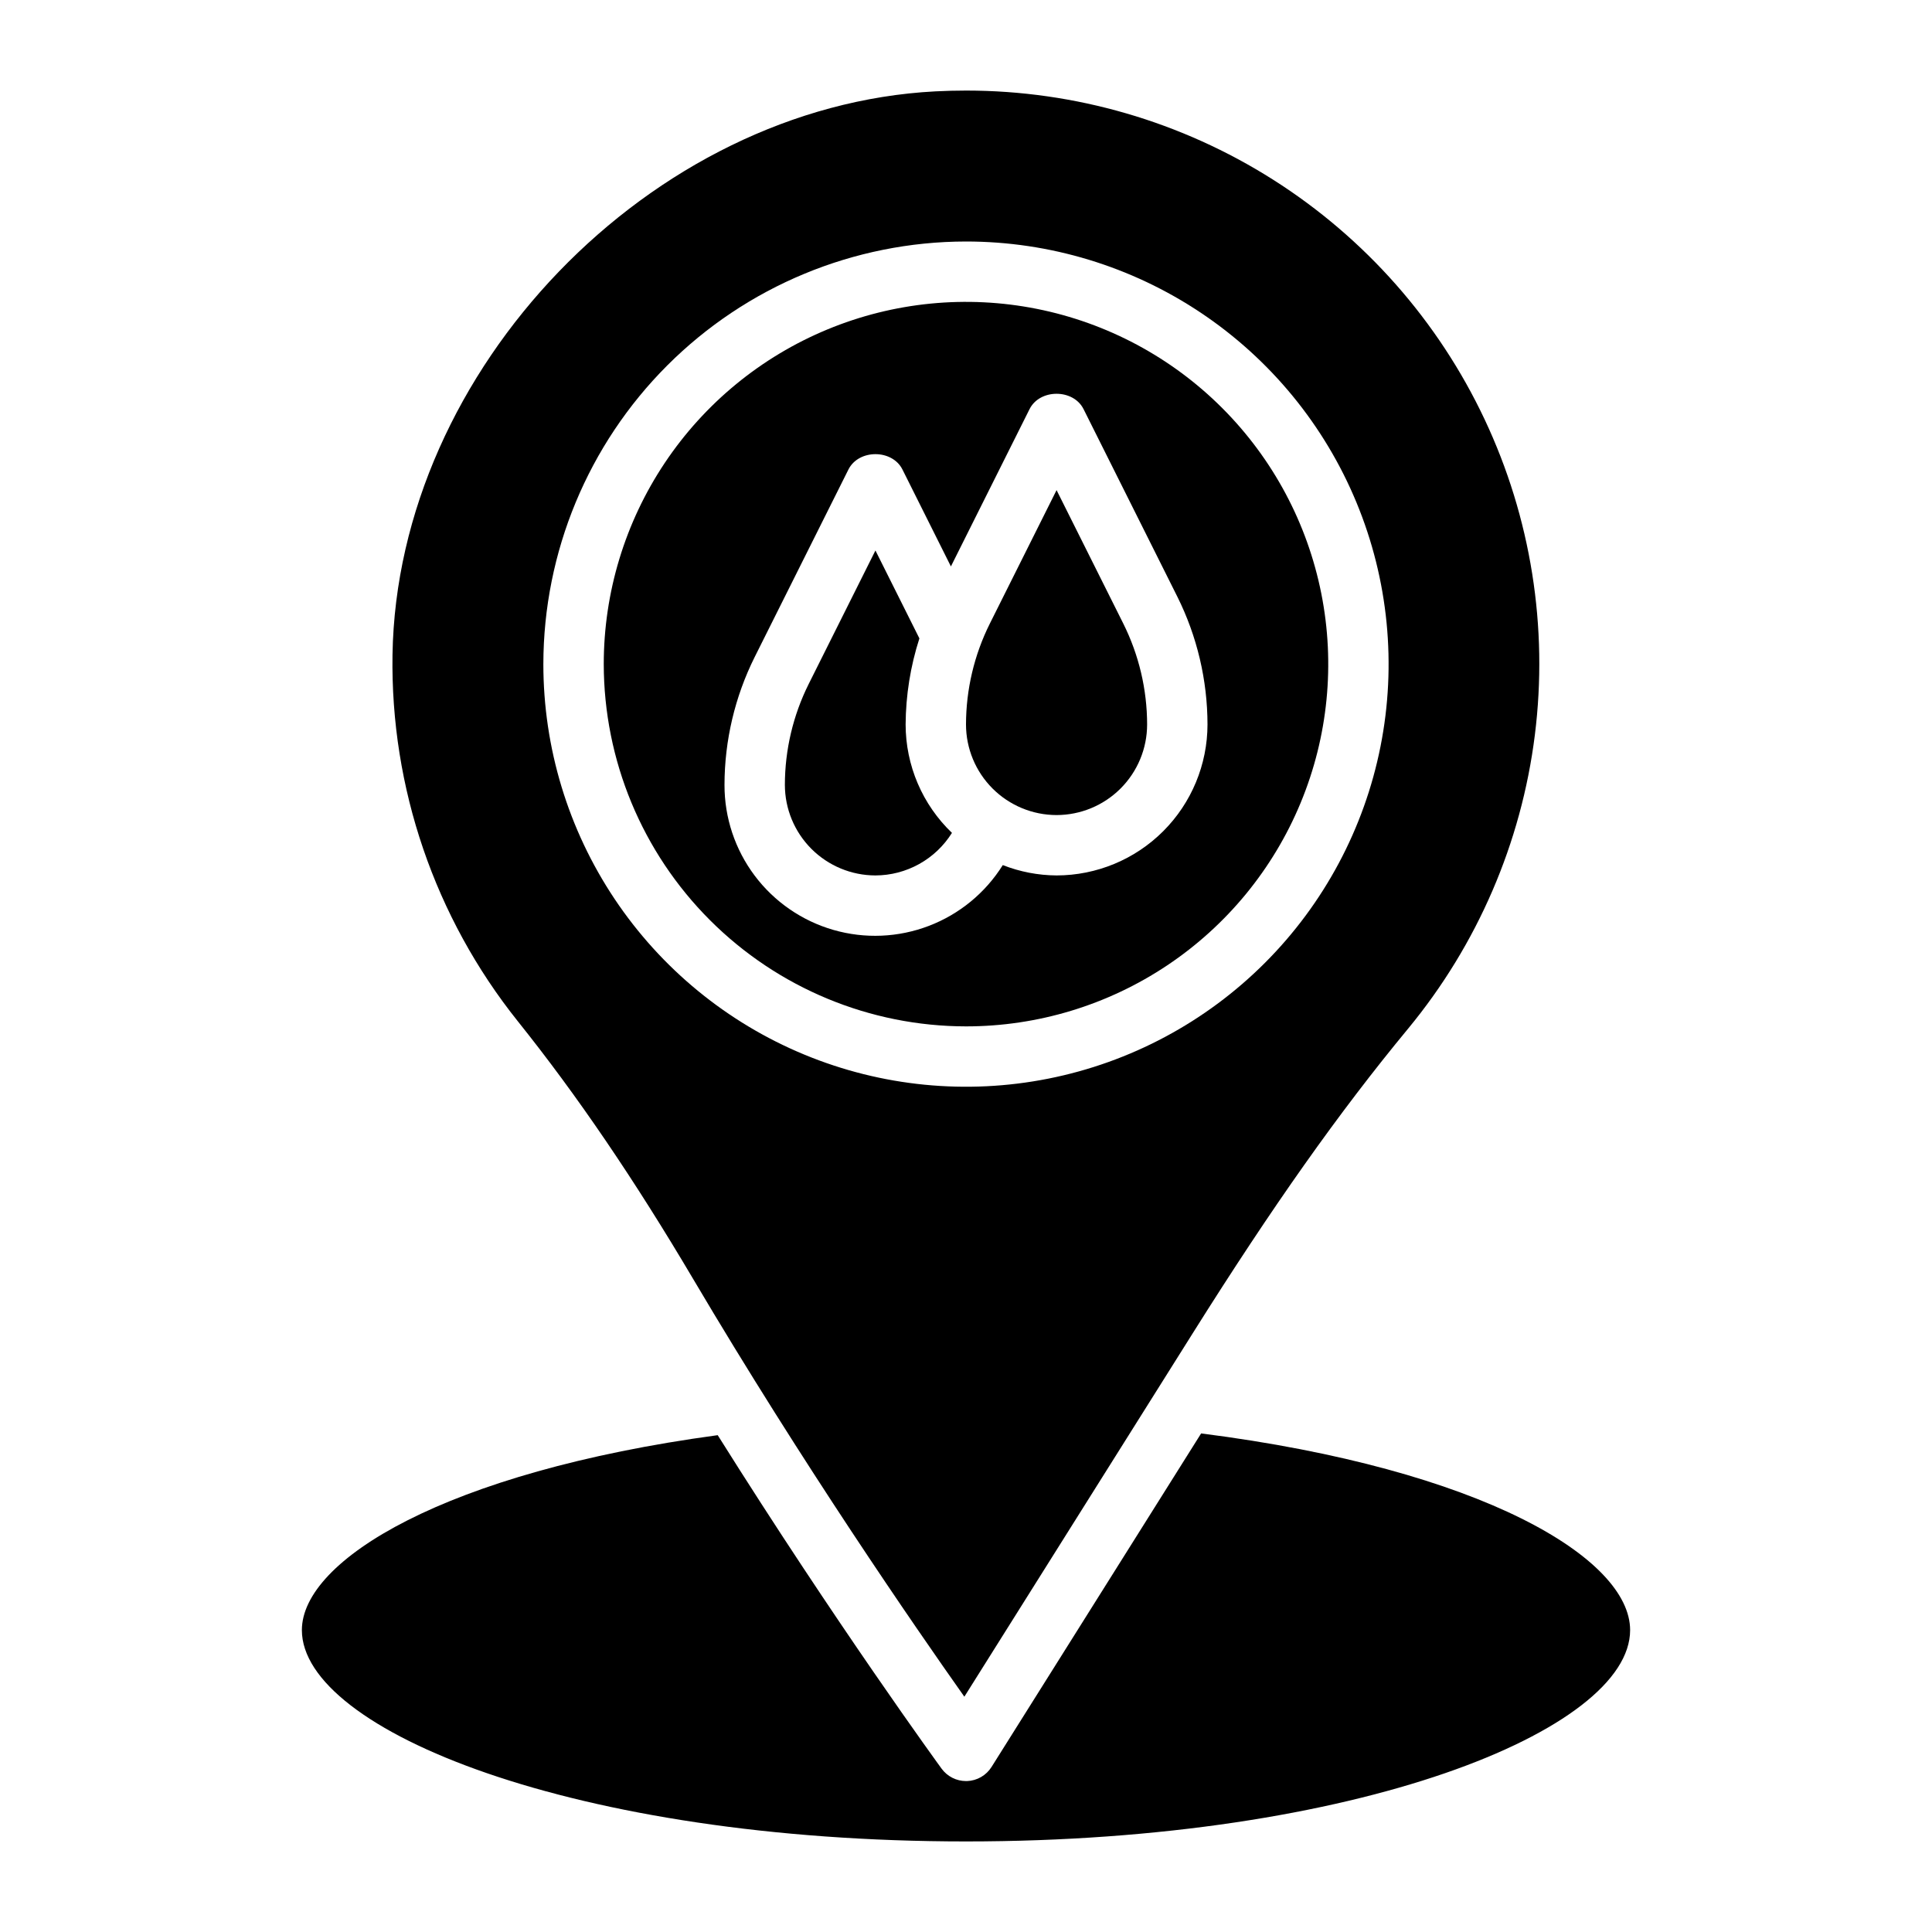
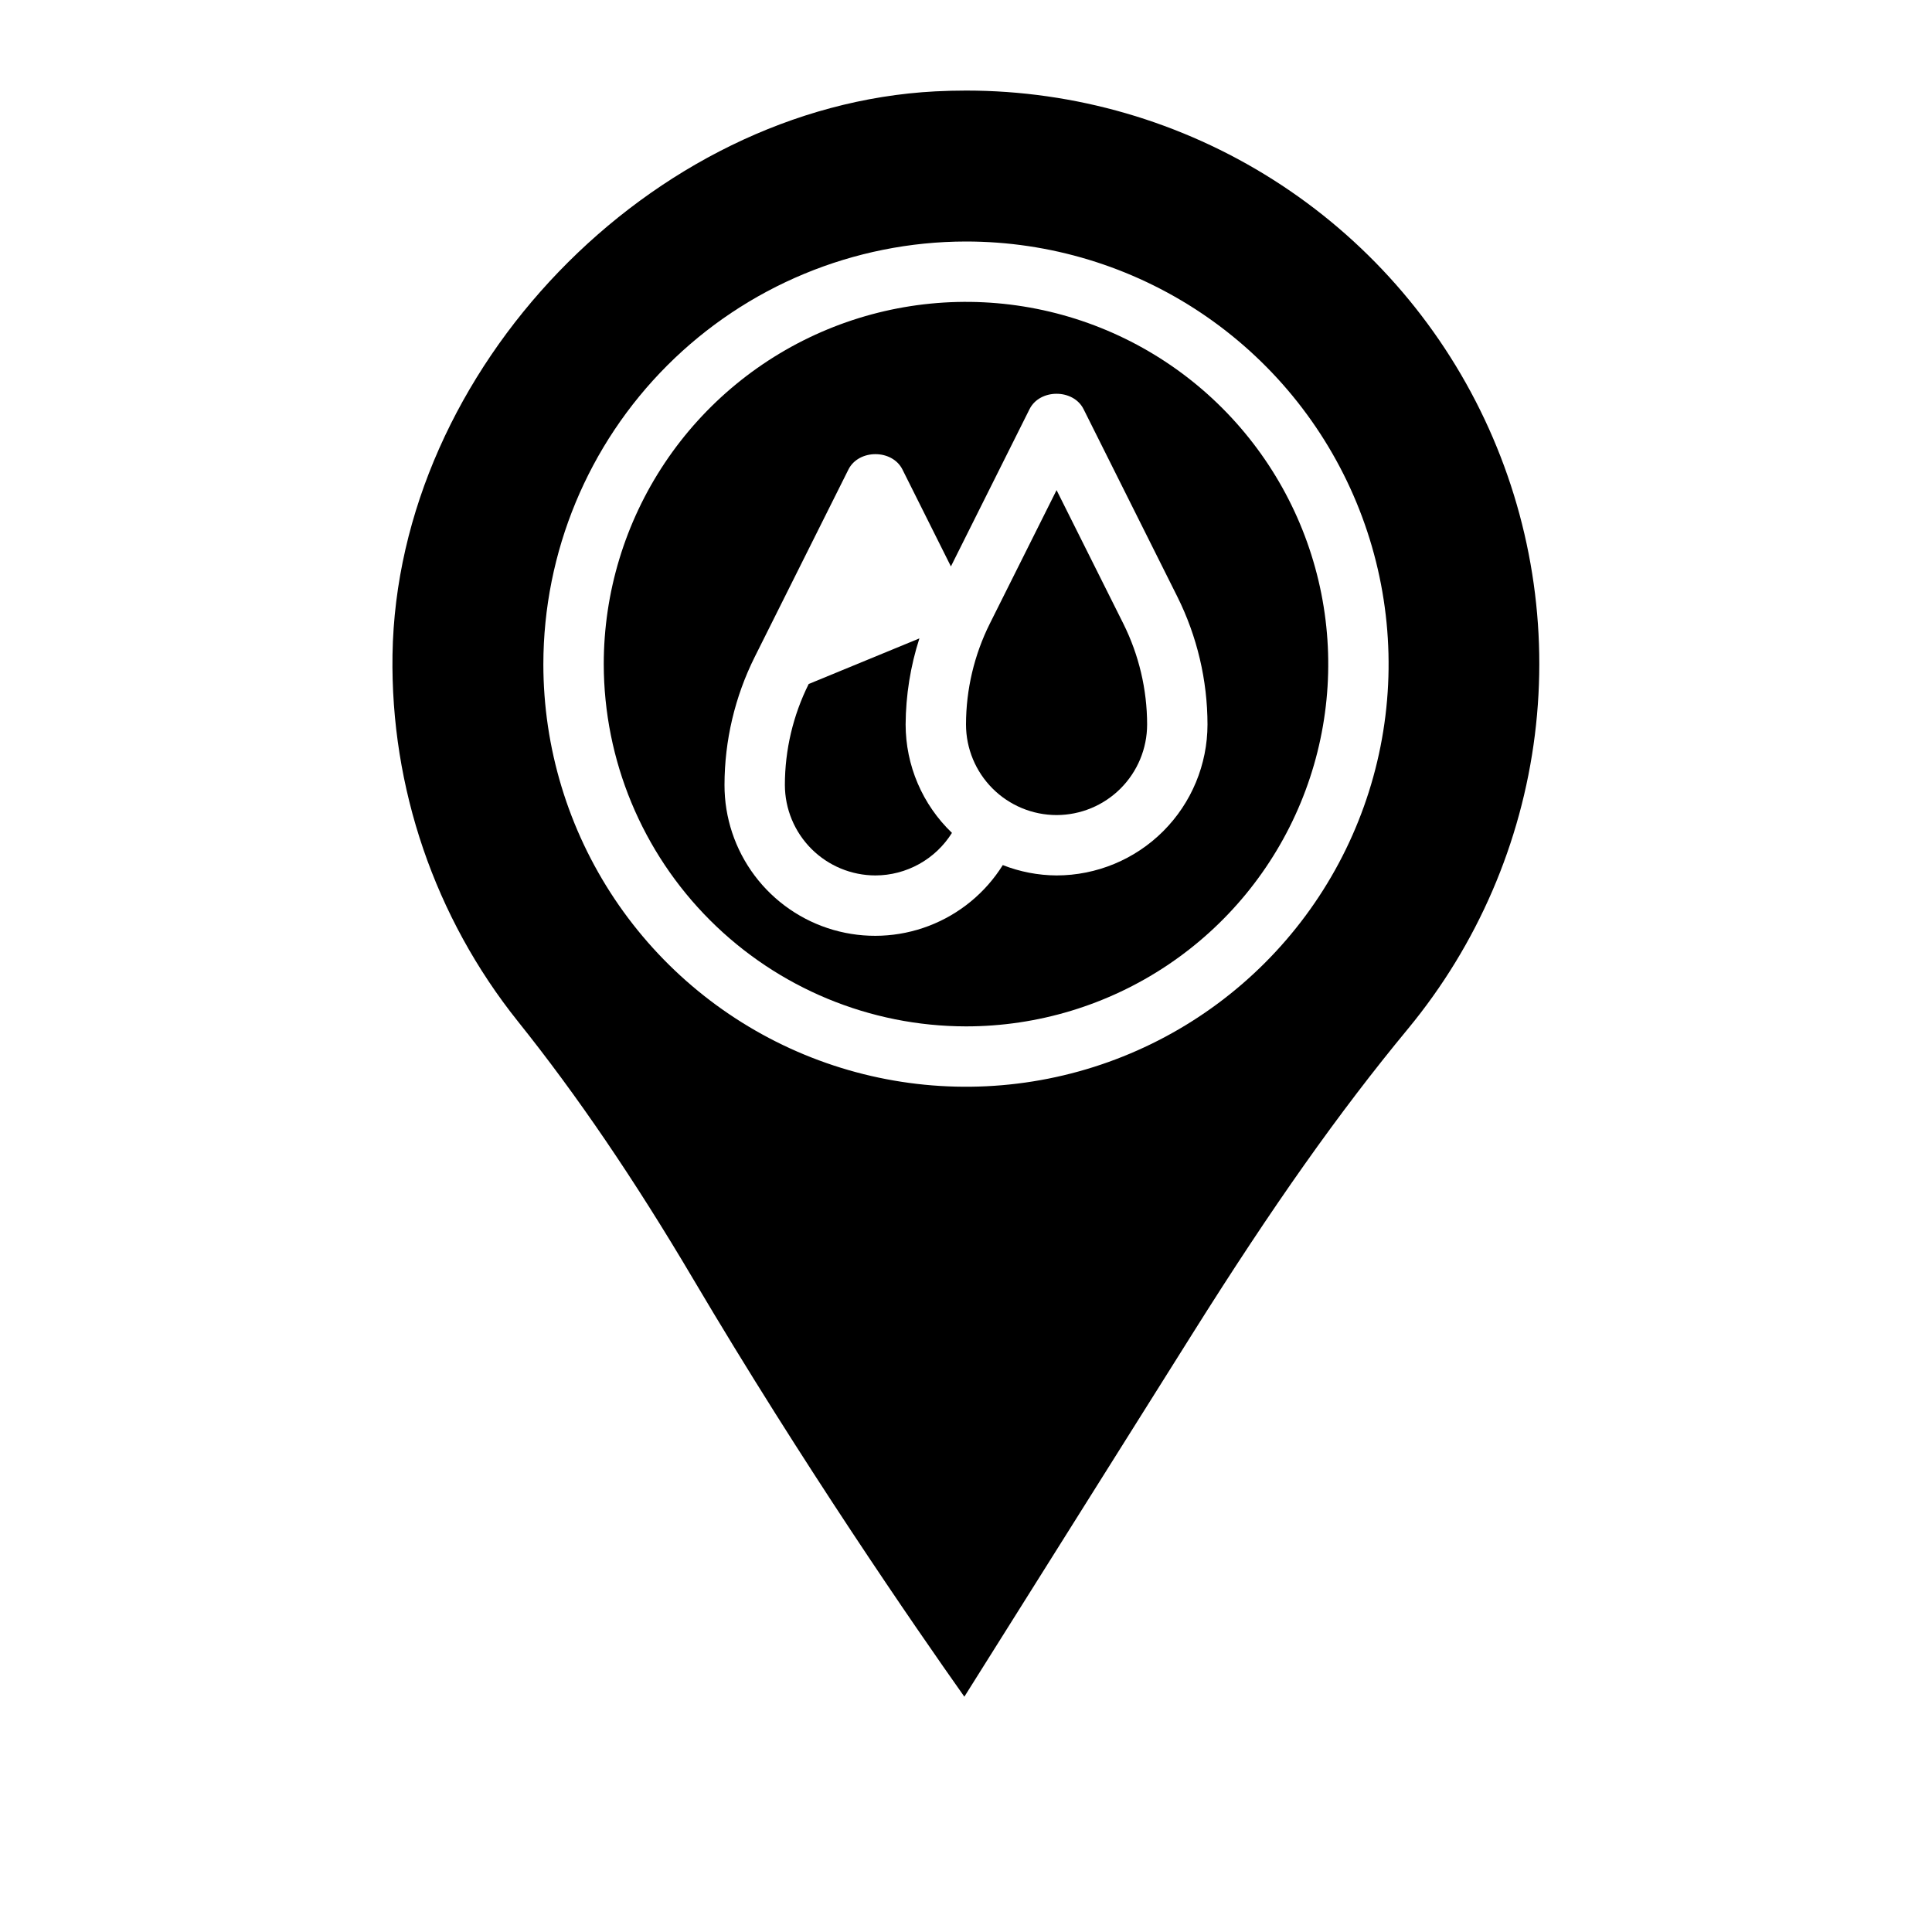
<svg xmlns="http://www.w3.org/2000/svg" width="163" height="163" viewBox="0 0 163 163" fill="none">
-   <path d="M73.859 73.859C75.151 73.856 76.421 73.524 77.55 72.896C78.679 72.269 79.63 71.364 80.315 70.269C79.081 69.087 78.098 67.668 77.426 66.096C76.755 64.525 76.408 62.834 76.406 61.125C76.421 58.659 76.812 56.209 77.568 53.861L73.859 46.444L68.228 57.708C66.91 60.352 66.222 63.265 66.219 66.219C66.221 68.244 67.027 70.186 68.459 71.619C69.891 73.051 71.834 73.857 73.859 73.859Z" fill="black" />
+   <path d="M73.859 73.859C75.151 73.856 76.421 73.524 77.55 72.896C78.679 72.269 79.63 71.364 80.315 70.269C79.081 69.087 78.098 67.668 77.426 66.096C76.755 64.525 76.408 62.834 76.406 61.125C76.421 58.659 76.812 56.209 77.568 53.861L68.228 57.708C66.91 60.352 66.222 63.265 66.219 66.219C66.221 68.244 67.027 70.186 68.459 71.619C69.891 73.051 71.834 73.857 73.859 73.859Z" fill="black" />
  <path d="M89.141 68.766C91.166 68.763 93.109 67.958 94.541 66.525C95.973 65.093 96.779 63.151 96.781 61.125C96.778 58.17 96.09 55.257 94.772 52.613L89.141 41.351L83.51 52.614C82.191 55.258 81.504 58.171 81.5 61.125C81.502 63.151 82.308 65.093 83.74 66.525C85.173 67.958 87.115 68.763 89.141 68.766Z" fill="black" />
  <path d="M81.5 86.594C87.545 86.594 93.454 84.801 98.48 81.443C103.506 78.085 107.423 73.312 109.736 67.727C112.049 62.142 112.655 55.997 111.475 50.069C110.296 44.14 107.385 38.695 103.111 34.42C98.837 30.146 93.391 27.235 87.463 26.056C81.534 24.877 75.389 25.482 69.804 27.795C64.22 30.108 59.447 34.026 56.088 39.052C52.73 44.078 50.938 49.987 50.938 56.031C50.947 64.134 54.169 71.903 59.899 77.632C65.629 83.362 73.397 86.585 81.5 86.594ZM63.672 55.431L71.581 39.611C72.447 37.885 75.272 37.885 76.138 39.611L80.227 47.789L86.862 34.517C87.727 32.791 90.553 32.791 91.418 34.517L99.328 50.336C100.999 53.687 101.87 57.38 101.875 61.125C101.871 64.501 100.528 67.738 98.141 70.125C95.754 72.513 92.517 73.855 89.141 73.859C87.588 73.85 86.049 73.554 84.604 72.986C83.139 75.327 80.953 77.126 78.374 78.113C75.796 79.1 72.966 79.221 70.313 78.456C67.66 77.691 65.328 76.083 63.67 73.875C62.013 71.667 61.119 68.98 61.125 66.219C61.13 62.474 62.002 58.782 63.672 55.431Z" fill="black" />
  <path d="M58.492 107.924C67.702 123.508 77.188 137.245 81.361 143.148L100.632 112.481C107.364 101.765 112.97 93.835 118.813 86.77C124.648 79.697 128.353 71.111 129.493 62.012C130.634 52.913 129.164 43.678 125.255 35.383C121.346 27.088 115.159 20.076 107.416 15.164C99.673 10.252 90.693 7.643 81.523 7.641C80.658 7.641 79.788 7.663 78.914 7.708C54.9 8.954 33.498 31.167 33.115 55.244C32.943 66.468 36.683 77.402 43.693 86.17C48.69 92.411 53.53 99.527 58.492 107.924ZM81.498 20.375C88.55 20.375 95.444 22.466 101.308 26.384C107.172 30.302 111.742 35.871 114.44 42.386C117.139 48.901 117.845 56.071 116.469 62.987C115.094 69.904 111.698 76.257 106.711 81.244C101.724 86.231 95.371 89.627 88.454 91.002C81.538 92.378 74.369 91.672 67.853 88.973C61.338 86.275 55.769 81.704 51.851 75.841C47.933 69.977 45.842 63.083 45.842 56.031C45.853 46.578 49.613 37.515 56.297 30.83C62.982 24.146 72.045 20.386 81.498 20.375Z" fill="black" />
-   <path d="M101.337 120.936L83.656 149.074C83.435 149.426 83.131 149.719 82.771 149.926C82.41 150.134 82.005 150.25 81.59 150.266C81.56 150.266 81.53 150.266 81.5 150.266C81.099 150.265 80.704 150.171 80.347 149.989C79.99 149.808 79.68 149.545 79.443 149.222C79.338 149.077 70.561 137.035 60.552 121.083C37.53 124.204 25.469 131.643 25.469 137.531C25.469 145.964 48.48 155.359 81.5 155.359C114.52 155.359 137.531 145.964 137.531 137.531C137.531 131.496 125.086 123.958 101.337 120.936Z" fill="black" />
</svg>